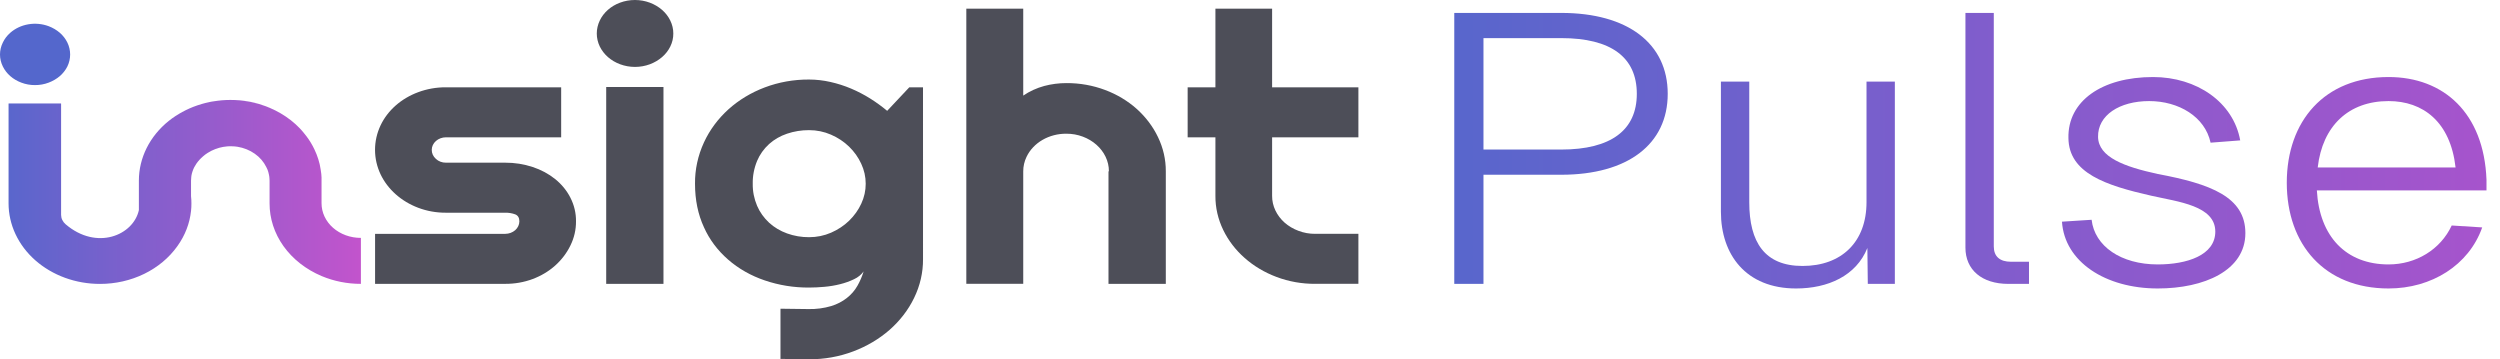
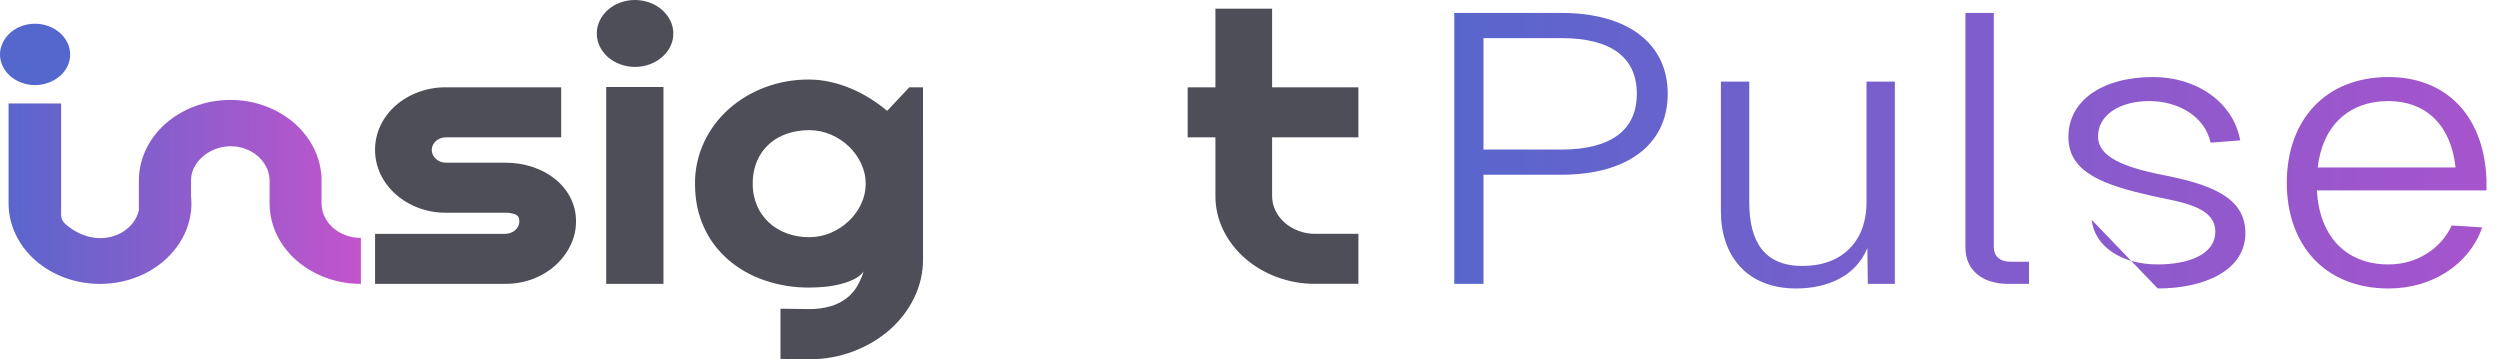
<svg xmlns="http://www.w3.org/2000/svg" width="167" height="24" viewBox="0 0 167 24" fill="none">
  <path d="M17.76 7.095C17.749 7.091 17.738 7.087 17.727 7.085C17.828 7.121 17.93 7.162 18.027 7.205C17.941 7.168 17.851 7.128 17.76 7.095ZM16.286 6.73C16.632 6.777 16.974 6.849 17.306 6.946C16.975 6.845 16.633 6.772 16.286 6.73Z" fill="url(#paint0_linear_1003_7536)" />
  <path d="M4.501 2.845C4.383 2.6 4.212 2.378 3.997 2.19C3.781 2.004 3.527 1.854 3.249 1.749C2.82 1.589 2.347 1.545 1.89 1.624C1.433 1.703 1.014 1.9 0.685 2.19C0.471 2.377 0.303 2.6 0.188 2.845C0.064 3.096 0 3.367 0 3.641C0 3.915 0.064 4.185 0.188 4.437C0.305 4.678 0.473 4.898 0.685 5.083C0.898 5.269 1.15 5.417 1.426 5.52C1.714 5.63 2.023 5.686 2.336 5.684C2.65 5.686 2.962 5.63 3.25 5.52C3.527 5.416 3.781 5.267 3.998 5.083C4.211 4.897 4.382 4.678 4.502 4.437C4.623 4.185 4.686 3.914 4.686 3.641C4.686 3.367 4.623 3.096 4.502 2.845H4.501Z" fill="url(#paint1_linear_1003_7536)" />
  <path opacity="0.2" d="M17.86 11.241C17.845 11.205 17.822 11.172 17.806 11.137C17.806 11.142 17.812 11.146 17.815 11.152L17.86 11.241Z" fill="url(#paint2_linear_1003_7536)" />
  <path opacity="0.54" d="M17.86 11.241C17.845 11.205 17.822 11.172 17.806 11.137C17.806 11.142 17.812 11.146 17.815 11.152L17.86 11.241Z" fill="url(#paint3_linear_1003_7536)" />
  <path d="M24.108 15.891V18.962C23.201 18.963 22.306 18.786 21.488 18.442C20.439 18 19.553 17.306 18.934 16.438C18.326 15.582 18.004 14.591 18.007 13.58V12.061C18.007 12 18.003 11.939 17.996 11.879C17.995 11.851 17.993 11.824 17.988 11.797C17.985 11.76 17.979 11.723 17.969 11.687C17.97 11.676 17.968 11.664 17.962 11.654C17.95 11.601 17.939 11.548 17.924 11.495C17.91 11.442 17.89 11.389 17.872 11.336C17.847 11.274 17.818 11.213 17.785 11.154C17.615 10.807 17.352 10.503 17.017 10.268C16.683 10.033 16.288 9.873 15.867 9.804C15.803 9.794 15.736 9.787 15.668 9.78C15.6 9.774 15.514 9.77 15.435 9.77C15.342 9.77 15.249 9.77 15.164 9.78C15.076 9.786 14.988 9.798 14.901 9.814C14.729 9.846 14.562 9.892 14.4 9.951C14.214 10.021 14.038 10.109 13.874 10.213C13.761 10.283 13.655 10.362 13.558 10.449C13.389 10.593 13.242 10.756 13.118 10.933C13.064 11.012 13.015 11.094 12.972 11.178C12.925 11.271 12.886 11.366 12.855 11.464C12.837 11.509 12.823 11.556 12.814 11.603C12.806 11.646 12.794 11.689 12.787 11.735C12.787 11.765 12.78 11.798 12.776 11.831C12.765 11.909 12.76 11.988 12.761 12.067V13.105C12.779 13.265 12.788 13.425 12.787 13.586C12.787 13.755 12.78 13.924 12.761 14.09C12.673 14.921 12.364 15.722 11.859 16.428C11.859 16.435 11.848 16.442 11.844 16.449C11.295 17.22 10.534 17.856 9.63 18.296C8.726 18.736 7.71 18.967 6.678 18.965C5.876 18.966 5.082 18.827 4.341 18.556C3.6 18.286 2.927 17.889 2.359 17.389C1.792 16.889 1.343 16.295 1.036 15.641C0.729 14.988 0.572 14.287 0.572 13.58V6.924C0.572 6.921 0.574 6.919 0.576 6.916C0.579 6.914 0.582 6.913 0.585 6.913H4.068C4.071 6.913 4.075 6.914 4.077 6.916C4.08 6.919 4.081 6.921 4.081 6.924V14.353C4.082 14.471 4.109 14.588 4.162 14.696C4.215 14.805 4.291 14.903 4.388 14.985C6.46 16.751 8.907 15.721 9.277 14.036V12.061C9.277 11.312 9.455 10.572 9.797 9.887C10.139 9.202 10.64 8.587 11.266 8.082C11.413 7.966 11.566 7.853 11.73 7.747C11.809 7.694 11.887 7.644 11.971 7.598C12.038 7.554 12.106 7.516 12.173 7.482C12.24 7.447 12.332 7.4 12.411 7.359C12.489 7.318 12.576 7.277 12.658 7.243C12.741 7.208 12.828 7.17 12.914 7.137C13 7.104 13.088 7.07 13.178 7.041C13.268 7.011 13.377 6.974 13.474 6.947C13.553 6.924 13.632 6.902 13.716 6.881C13.799 6.861 13.899 6.843 13.992 6.818C14.085 6.794 14.177 6.782 14.27 6.769C14.363 6.756 14.456 6.739 14.548 6.729C14.641 6.719 14.734 6.706 14.827 6.699C14.919 6.691 15.019 6.686 15.113 6.682C15.208 6.679 15.293 6.676 15.383 6.676C15.597 6.676 15.808 6.686 16.018 6.702C16.111 6.709 16.196 6.722 16.285 6.732C16.632 6.779 16.973 6.851 17.306 6.947C17.449 6.991 17.588 7.038 17.723 7.087C17.824 7.123 17.926 7.163 18.024 7.207C18.524 7.42 18.99 7.692 19.407 8.016C19.468 8.062 19.524 8.108 19.58 8.158C19.618 8.188 19.655 8.221 19.693 8.255L19.746 8.3C19.828 8.374 19.907 8.453 19.986 8.533C20.084 8.633 20.178 8.735 20.264 8.841C20.336 8.928 20.407 9.017 20.475 9.106C20.682 9.38 20.858 9.672 21.002 9.976C21.055 10.083 21.103 10.192 21.145 10.303C21.185 10.403 21.223 10.505 21.253 10.608C21.26 10.624 21.265 10.641 21.269 10.658C21.299 10.757 21.328 10.857 21.351 10.957C21.36 10.987 21.366 11.018 21.37 11.049C21.392 11.146 21.408 11.241 21.423 11.341C21.438 11.441 21.449 11.538 21.463 11.623C21.475 11.699 21.48 11.777 21.479 11.854V13.576C21.479 13.88 21.546 14.182 21.678 14.464C21.81 14.745 22.003 15.001 22.247 15.216C22.492 15.431 22.782 15.601 23.101 15.717C23.421 15.833 23.763 15.892 24.108 15.891Z" fill="url(#paint4_linear_1003_7536)" />
  <path d="M33.747 18.961H25.055V15.621H33.747C33.998 15.62 34.238 15.532 34.416 15.376C34.593 15.219 34.693 15.007 34.694 14.786C34.694 14.548 34.601 14.393 34.416 14.319C34.204 14.241 33.976 14.204 33.747 14.209H29.788C29.151 14.213 28.519 14.1 27.933 13.878C26.799 13.448 25.899 12.646 25.421 11.643C25.177 11.125 25.052 10.57 25.052 10.009C25.052 9.449 25.177 8.894 25.421 8.376C25.896 7.375 26.798 6.579 27.933 6.159C28.52 5.94 29.151 5.828 29.788 5.832H37.486V9.172H29.788C29.538 9.173 29.297 9.262 29.12 9.418C28.943 9.574 28.843 9.786 28.841 10.007C28.839 10.12 28.863 10.232 28.91 10.336C28.958 10.441 29.029 10.536 29.12 10.615C29.205 10.696 29.309 10.76 29.424 10.803C29.539 10.847 29.663 10.868 29.788 10.867H33.747C34.374 10.864 34.997 10.962 35.584 11.156C36.138 11.338 36.648 11.611 37.086 11.962C37.516 12.31 37.862 12.732 38.101 13.202C38.356 13.699 38.484 14.24 38.477 14.786C38.481 15.344 38.353 15.897 38.099 16.409C37.858 16.904 37.514 17.355 37.086 17.739C36.656 18.123 36.145 18.429 35.581 18.639C35.001 18.856 34.377 18.965 33.747 18.961Z" fill="#4D4E58" />
  <path d="M44.977 2.237C44.98 2.537 44.911 2.834 44.775 3.109C44.645 3.373 44.459 3.612 44.227 3.813C43.992 4.016 43.715 4.178 43.413 4.292C43.098 4.409 42.76 4.47 42.418 4.47C42.076 4.47 41.737 4.409 41.422 4.292C41.119 4.18 40.844 4.017 40.61 3.813C40.38 3.61 40.196 3.37 40.066 3.107C39.934 2.832 39.865 2.537 39.865 2.238C39.865 1.94 39.934 1.644 40.066 1.369C40.323 0.832 40.808 0.404 41.418 0.178C41.733 0.061 42.071 0 42.413 0C42.755 0 43.093 0.061 43.408 0.178C43.711 0.292 43.987 0.454 44.222 0.657C44.457 0.861 44.643 1.103 44.773 1.369C44.908 1.643 44.978 1.939 44.977 2.237ZM44.32 18.962H40.494V5.811H44.32V18.962Z" fill="#4D4E58" />
  <path d="M61.658 17.305C61.665 18.2 61.461 19.087 61.059 19.908C60.673 20.703 60.118 21.425 59.424 22.035C58.726 22.644 57.904 23.132 57.001 23.471C56.067 23.826 55.059 24.005 54.043 24L52.136 23.975V20.622L54.015 20.646C54.53 20.657 55.044 20.588 55.532 20.443C56.294 20.21 56.922 19.723 57.279 19.086C57.453 18.78 57.59 18.459 57.69 18.129C57.533 18.35 57.312 18.53 57.049 18.651C56.755 18.792 56.444 18.903 56.122 18.983C55.776 19.07 55.422 19.129 55.064 19.16C54.725 19.192 54.384 19.208 54.044 19.209C53.032 19.216 52.028 19.053 51.085 18.731C50.166 18.421 49.33 17.946 48.631 17.335C47.932 16.724 47.385 15.992 47.025 15.184C46.627 14.325 46.427 13.354 46.427 12.273C46.417 11.327 46.621 10.388 47.025 9.511C47.404 8.688 47.959 7.938 48.661 7.302C49.353 6.68 50.176 6.183 51.084 5.84C52.018 5.487 53.026 5.307 54.043 5.313C54.526 5.314 55.008 5.369 55.476 5.476C55.951 5.583 56.413 5.731 56.855 5.918C57.3 6.107 57.726 6.329 58.129 6.581C58.528 6.832 58.907 7.107 59.263 7.404L60.738 5.835H61.657L61.658 17.305ZM57.829 12.27C57.83 11.813 57.728 11.36 57.53 10.938C57.337 10.516 57.062 10.129 56.715 9.792C56.374 9.462 55.965 9.192 55.51 8.995C55.053 8.795 54.55 8.692 54.041 8.694C53.54 8.692 53.044 8.772 52.576 8.93C52.124 9.082 51.715 9.317 51.376 9.621C51.024 9.943 50.751 10.325 50.576 10.744C50.373 11.234 50.273 11.752 50.283 12.273C50.275 12.778 50.374 13.28 50.576 13.753C50.756 14.171 51.028 14.553 51.376 14.877C51.715 15.187 52.124 15.431 52.576 15.593C53.042 15.762 53.542 15.847 54.045 15.844C54.555 15.846 55.058 15.743 55.514 15.544C55.969 15.346 56.378 15.076 56.72 14.745C57.066 14.409 57.342 14.021 57.535 13.6C57.731 13.178 57.831 12.726 57.829 12.27Z" fill="#4D4E58" />
-   <path d="M68.352 18.96H64.55V0.578H68.352V6.386C68.773 6.099 69.25 5.88 69.758 5.742C70.238 5.615 70.735 5.551 71.235 5.551C72.125 5.546 73.006 5.703 73.825 6.012C74.614 6.308 75.331 6.738 75.934 7.276C76.537 7.819 77.019 8.457 77.354 9.158C77.703 9.882 77.881 10.661 77.876 11.448V18.964H74.047V11.445H74.075C74.077 11.11 74.001 10.778 73.852 10.469C73.562 9.866 73.018 9.385 72.334 9.128C71.987 8.997 71.613 8.93 71.235 8.932C70.668 8.927 70.113 9.071 69.639 9.345C69.165 9.62 68.795 10.012 68.575 10.473C68.426 10.782 68.35 11.114 68.352 11.449V18.96Z" fill="#4D4E58" />
  <path d="M87.859 18.96C86.969 18.966 86.088 18.809 85.27 18.5C83.669 17.899 82.394 16.775 81.712 15.363C81.362 14.641 81.184 13.864 81.19 13.079V9.173H79.335V5.833H81.19V0.578H84.977V5.833H90.741V9.173H84.977V13.079C84.974 13.418 85.05 13.754 85.2 14.067C85.344 14.367 85.552 14.641 85.812 14.872C86.077 15.104 86.389 15.289 86.732 15.417C87.087 15.554 87.472 15.623 87.859 15.62H90.741V18.96H87.859Z" fill="#4D4E58" />
  <path d="M104.289 0.863C108.736 0.863 111.404 2.903 111.404 6.268C111.404 9.633 108.736 11.673 104.289 11.673H99.096V18.964H97.145V0.863H104.289ZM99.096 9.99H104.289C107.617 9.99 109.339 8.69 109.339 6.268C109.339 3.821 107.617 2.546 104.289 2.546H99.096V9.99Z" fill="url(#paint5_linear_1003_7536)" />
  <path d="M126.576 18.964H124.769L124.74 16.567C123.994 18.428 122.101 19.27 119.978 19.27C116.621 19.27 114.957 17.001 114.957 14.146V5.452H116.851V13.508C116.851 16.185 117.883 17.766 120.408 17.766C123.019 17.766 124.683 16.16 124.683 13.508V5.452H126.576V18.964Z" fill="url(#paint6_linear_1003_7536)" />
  <path d="M131.291 0.863H133.185V16.465C133.185 17.128 133.586 17.485 134.332 17.485H135.537V18.964H134.16C132.381 18.964 131.291 18.02 131.291 16.542V0.863Z" fill="url(#paint7_linear_1003_7536)" />
-   <path d="M147.667 9.531C147.294 7.798 145.544 6.752 143.564 6.752C141.585 6.752 140.121 7.696 140.15 9.149C140.179 10.5 141.9 11.137 144.138 11.622C147.667 12.284 149.991 13.151 149.991 15.573C149.991 18.072 147.236 19.27 144.138 19.27C140.638 19.27 137.912 17.485 137.74 14.808L139.72 14.681C139.921 16.44 141.671 17.664 144.138 17.664C146.089 17.664 147.982 17.052 147.982 15.471C147.982 13.738 145.515 13.483 143.708 13.075C140.667 12.386 138.199 11.571 138.171 9.225C138.113 6.752 140.408 5.146 143.822 5.146C146.749 5.146 149.187 6.829 149.646 9.378L147.667 9.531Z" fill="url(#paint8_linear_1003_7536)" />
+   <path d="M147.667 9.531C147.294 7.798 145.544 6.752 143.564 6.752C141.585 6.752 140.121 7.696 140.15 9.149C140.179 10.5 141.9 11.137 144.138 11.622C147.667 12.284 149.991 13.151 149.991 15.573C149.991 18.072 147.236 19.27 144.138 19.27L139.72 14.681C139.921 16.44 141.671 17.664 144.138 17.664C146.089 17.664 147.982 17.052 147.982 15.471C147.982 13.738 145.515 13.483 143.708 13.075C140.667 12.386 138.199 11.571 138.171 9.225C138.113 6.752 140.408 5.146 143.822 5.146C146.749 5.146 149.187 6.829 149.646 9.378L147.667 9.531Z" fill="url(#paint8_linear_1003_7536)" />
  <path d="M152.757 12.208C152.757 8.078 155.282 5.146 159.557 5.146C163.229 5.146 165.926 7.543 166.098 12.004V12.718H154.766C154.938 15.803 156.717 17.664 159.557 17.664C161.393 17.664 163.028 16.669 163.774 15.063L165.811 15.191C164.922 17.715 162.426 19.27 159.557 19.27C155.282 19.27 152.757 16.338 152.757 12.208ZM154.823 11.188H164.032C163.688 8.129 161.852 6.752 159.557 6.752C156.889 6.752 155.139 8.409 154.823 11.188Z" fill="url(#paint9_linear_1003_7536)" />
  <defs>
    <linearGradient id="paint0_linear_1003_7536" x1="18.023" y1="7.005" x2="16.195" y2="7.005" gradientUnits="userSpaceOnUse">
      <stop stop-color="#C254CC" />
      <stop offset="1" stop-color="#5467CC" />
    </linearGradient>
    <linearGradient id="paint1_linear_1003_7536" x1="4.674" y1="3.954" x2="-0.246" y2="3.954" gradientUnits="userSpaceOnUse">
      <stop stop-color="#5467CC" />
      <stop offset="1" stop-color="#5467CC" />
    </linearGradient>
    <linearGradient id="paint2_linear_1003_7536" x1="17.86" y1="11.197" x2="17.803" y2="11.197" gradientUnits="userSpaceOnUse">
      <stop stop-color="#C254CC" />
      <stop offset="1" stop-color="#5467CC" />
    </linearGradient>
    <linearGradient id="paint3_linear_1003_7536" x1="17.86" y1="11.197" x2="17.803" y2="11.197" gradientUnits="userSpaceOnUse">
      <stop stop-color="#C254CC" />
      <stop offset="1" stop-color="#5467CC" />
    </linearGradient>
    <linearGradient id="paint4_linear_1003_7536" x1="24.05" y1="13.776" x2="-0.663" y2="13.776" gradientUnits="userSpaceOnUse">
      <stop stop-color="#C254CC" />
      <stop offset="1" stop-color="#5467CC" />
    </linearGradient>
    <linearGradient id="paint5_linear_1003_7536" x1="165.93" y1="11.498" x2="93.525" y2="11.498" gradientUnits="userSpaceOnUse">
      <stop stop-color="#A654CC" />
      <stop offset="1" stop-color="#5467CC" />
    </linearGradient>
    <linearGradient id="paint6_linear_1003_7536" x1="165.93" y1="11.498" x2="93.525" y2="11.498" gradientUnits="userSpaceOnUse">
      <stop stop-color="#A654CC" />
      <stop offset="1" stop-color="#5467CC" />
    </linearGradient>
    <linearGradient id="paint7_linear_1003_7536" x1="165.93" y1="11.498" x2="93.525" y2="11.498" gradientUnits="userSpaceOnUse">
      <stop stop-color="#A654CC" />
      <stop offset="1" stop-color="#5467CC" />
    </linearGradient>
    <linearGradient id="paint8_linear_1003_7536" x1="165.93" y1="11.498" x2="93.525" y2="11.498" gradientUnits="userSpaceOnUse">
      <stop stop-color="#A654CC" />
      <stop offset="1" stop-color="#5467CC" />
    </linearGradient>
    <linearGradient id="paint9_linear_1003_7536" x1="165.93" y1="11.498" x2="93.525" y2="11.498" gradientUnits="userSpaceOnUse">
      <stop stop-color="#A654CC" />
      <stop offset="1" stop-color="#5467CC" />
    </linearGradient>
  </defs>
</svg>